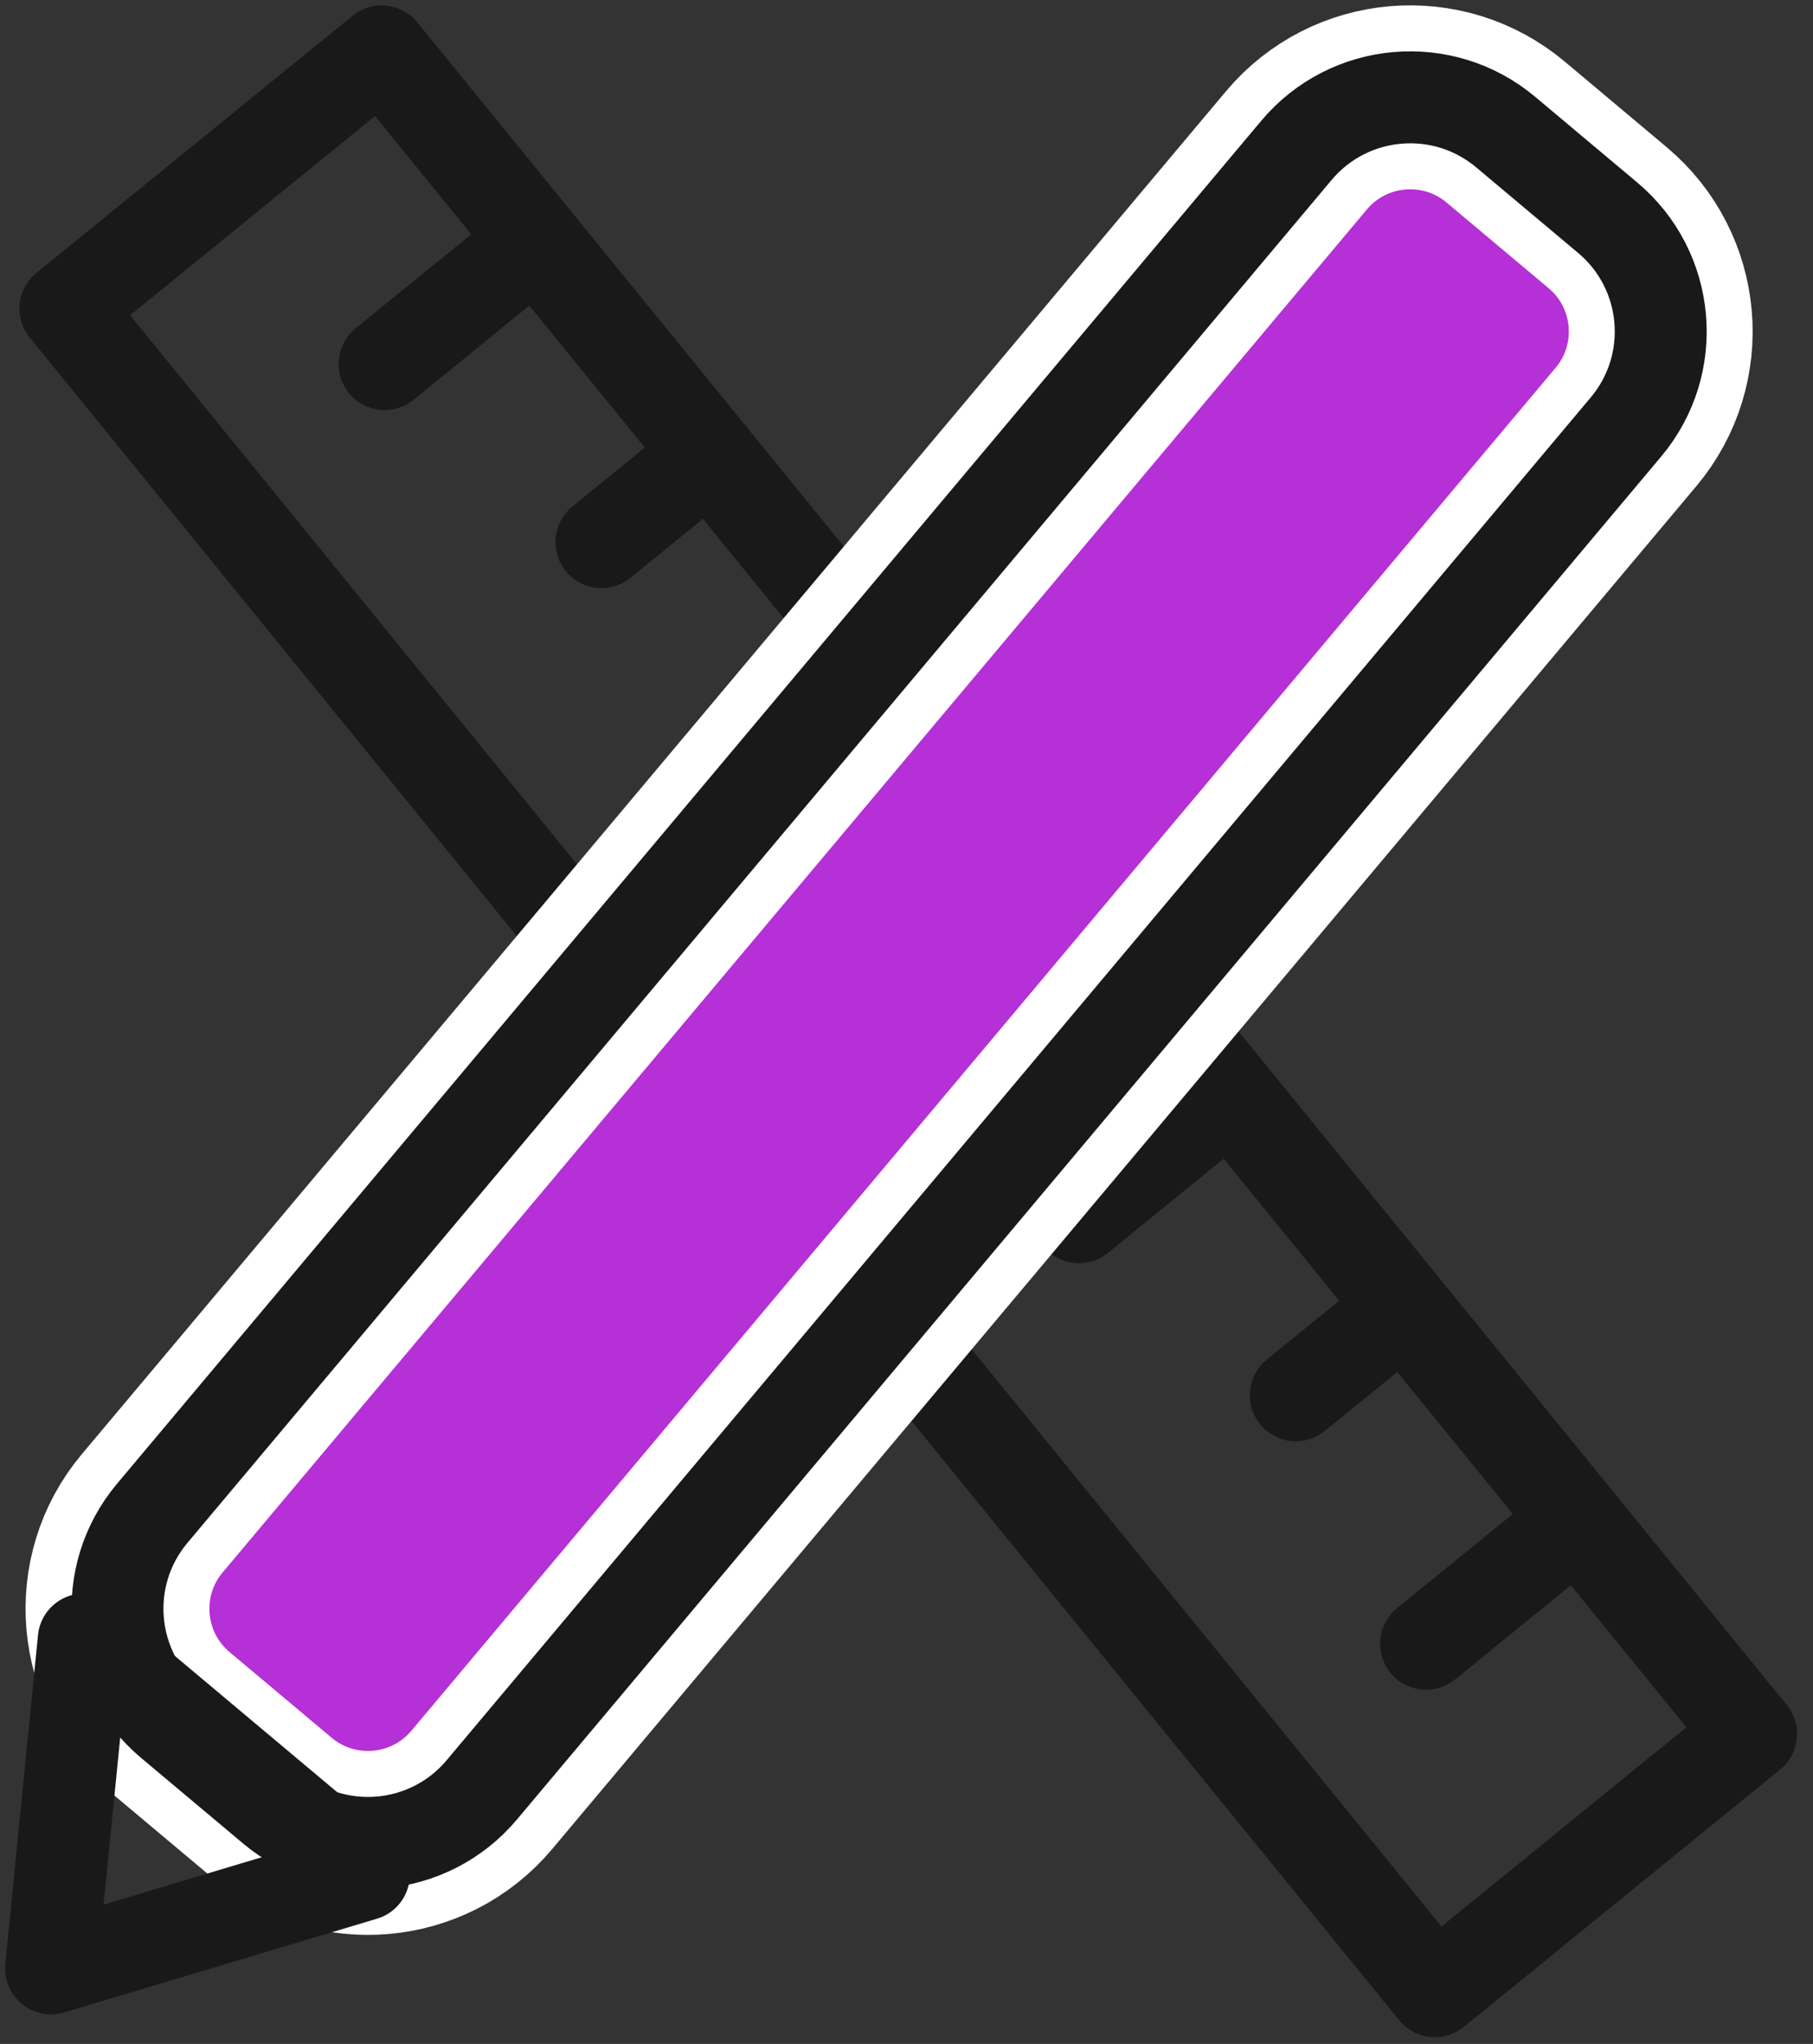
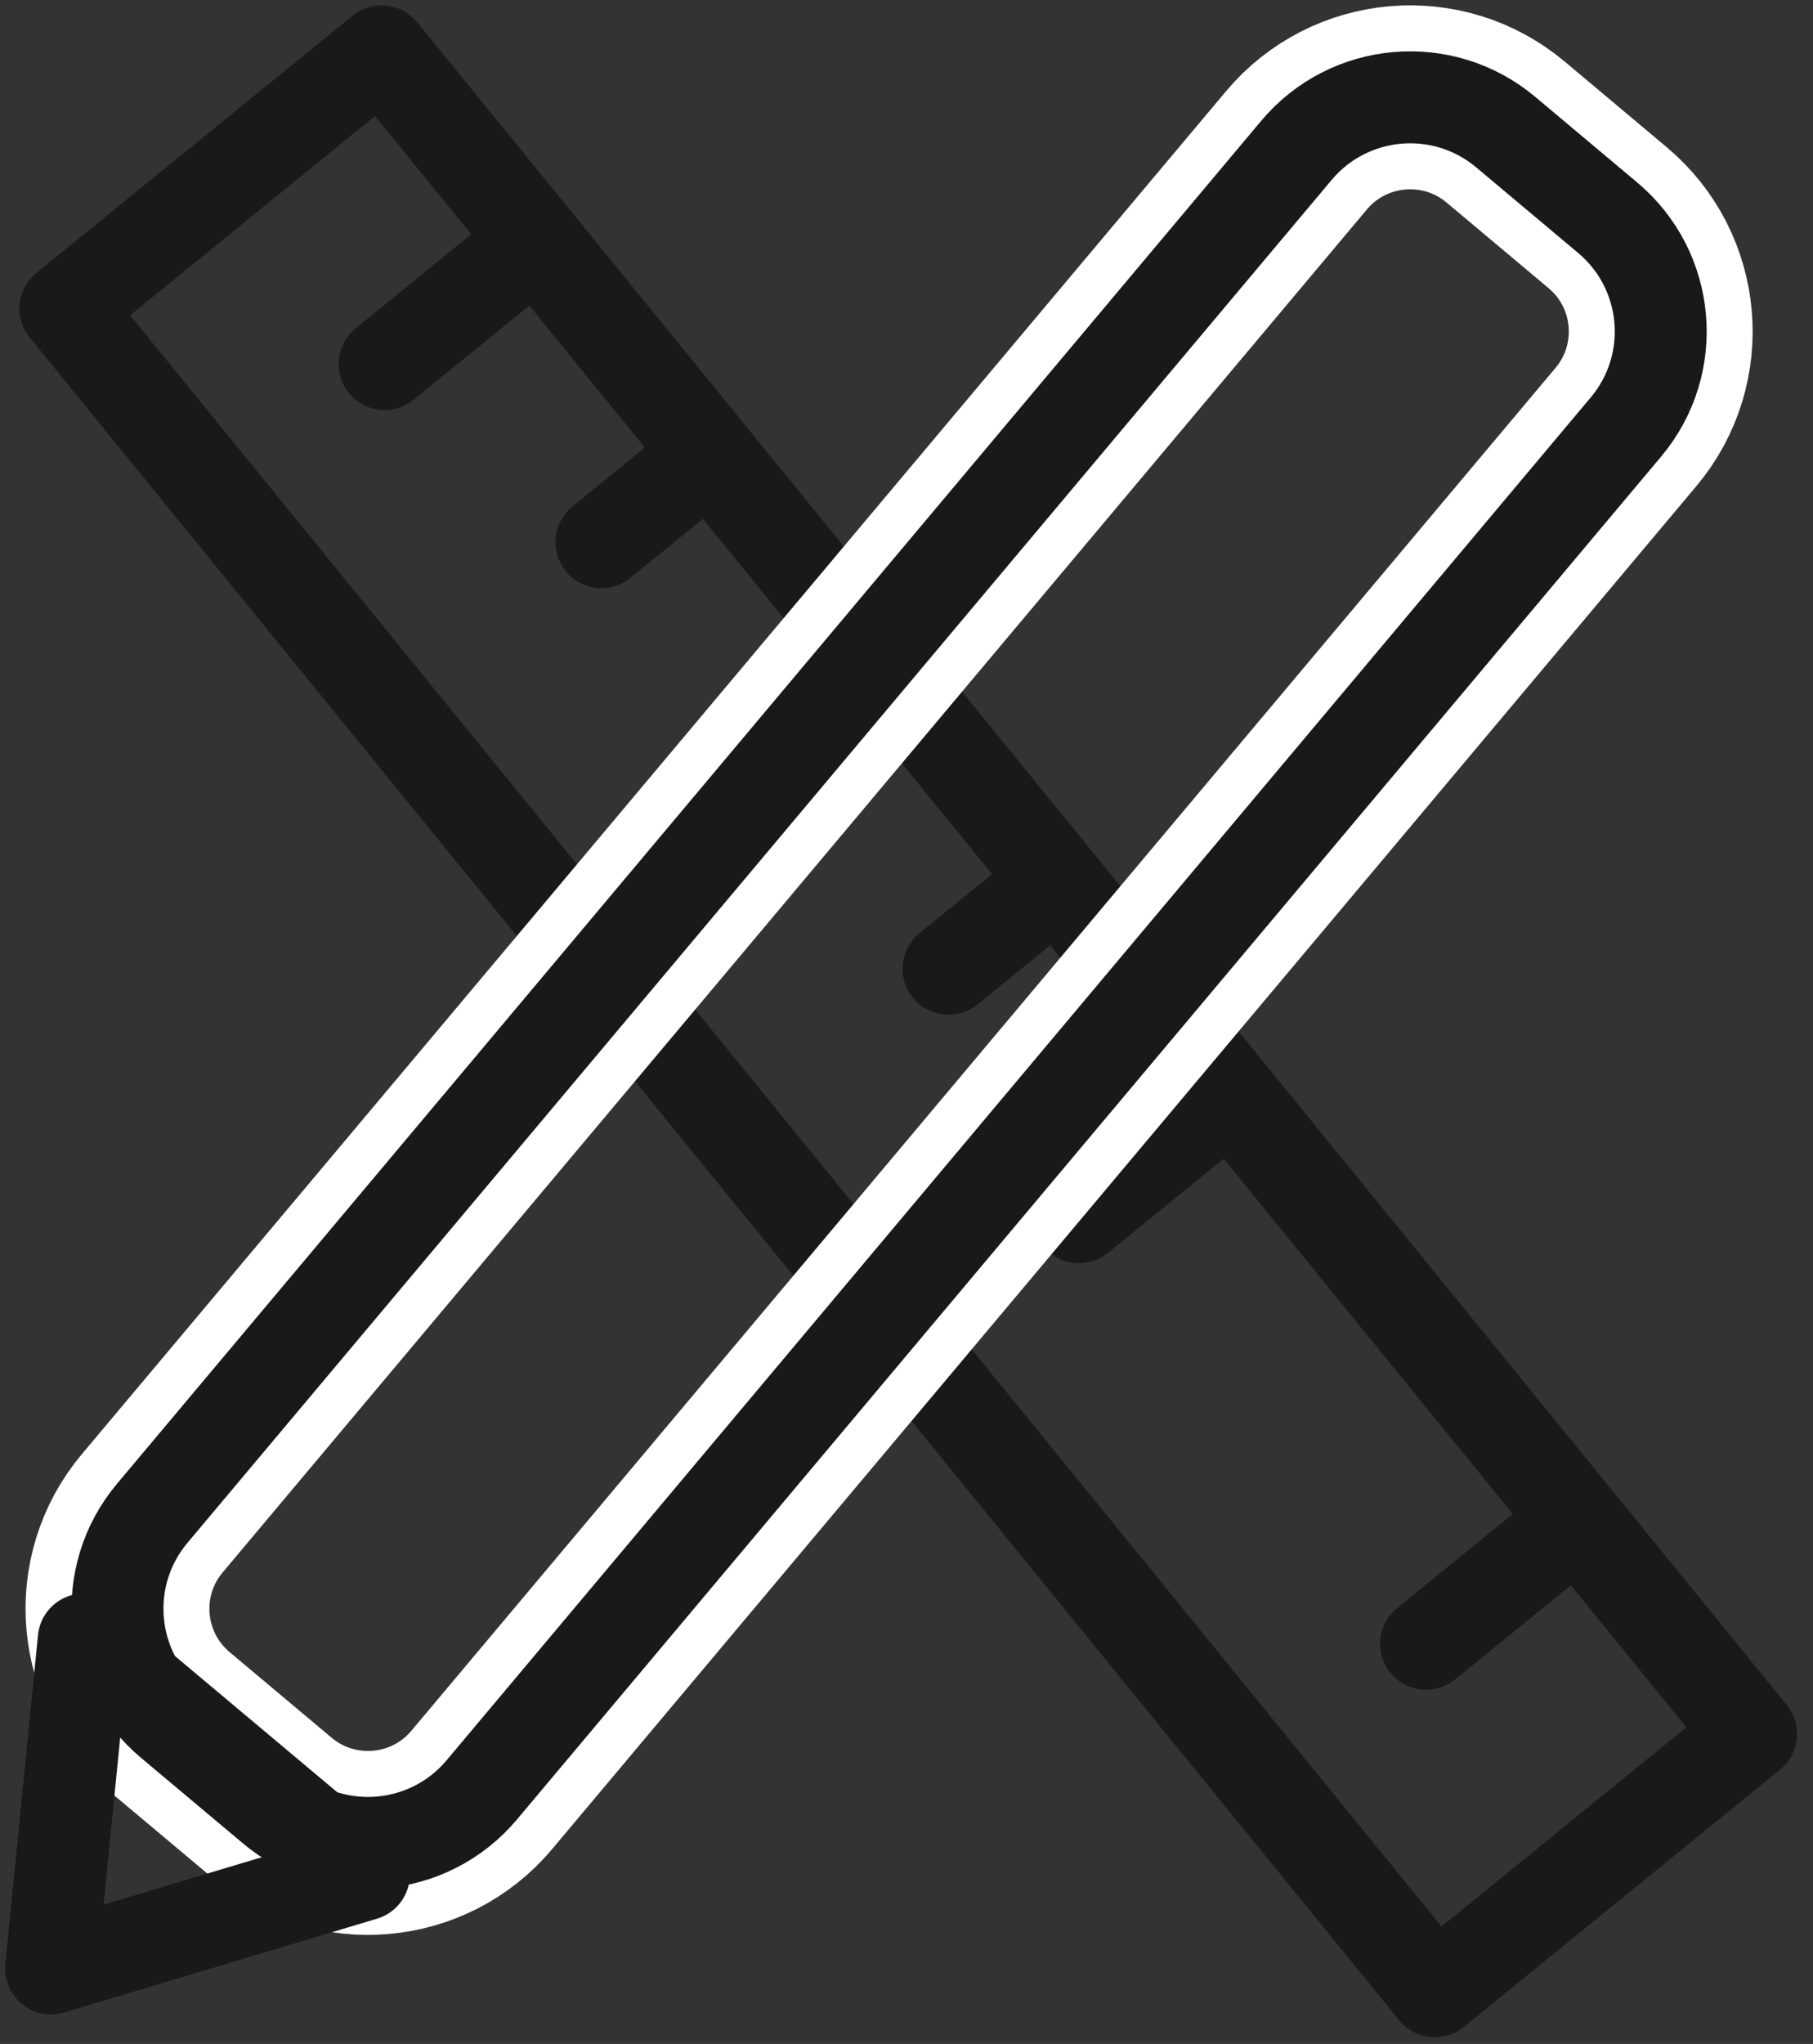
<svg xmlns="http://www.w3.org/2000/svg" width="71px" height="80px" viewBox="0 0 71 80" version="1.1">
  <rect x="0" y="0" width="71" height="80" fill="#333333" stroke="none" />
  <title>Group 25</title>
  <desc>Created with Sketch.</desc>
  <defs />
  <g id="Desktop" stroke="none" stroke-width="1" fill="none" fill-rule="evenodd">
    <g id="Career_Desktop" transform="translate(-685, -4488)">
      <g id="Group-25" transform="translate(687, 4490)">
        <polygon id="Stroke-1" stroke="#191919" stroke-width="3.6" stroke-linecap="round" stroke-linejoin="round" points="54.191 75.936 0.562 10.079 12.946 0.011 66.575 65.866" />
        <path d="M15.813,10.012 C14.292,11.248 13.061,12.25 13.061,12.25 C13.061,12.25 14.292,11.248 15.813,10.012 C17.333,8.776 18.566,7.775 18.566,7.775 C18.566,7.775 17.333,8.776 15.813,10.012 Z" id="Stroke-3" stroke="#191919" stroke-width="3.6" stroke-linecap="round" stroke-linejoin="round" />
        <path d="M23.458,17.671 C22.406,18.527 21.553,19.22 21.553,19.22 C21.553,19.22 22.406,18.527 23.458,17.671 C24.51,16.815 25.363,16.122 25.363,16.122 C25.363,16.122 24.51,16.815 23.458,17.671 Z" id="Stroke-5" stroke="#191919" stroke-width="3.6" stroke-linecap="round" stroke-linejoin="round" />
        <path d="M29.408,26.708 C27.889,27.944 26.656,28.945 26.656,28.945 C26.656,28.945 27.889,27.944 29.408,26.708 C30.93,25.472 32.161,24.472 32.161,24.472 C32.161,24.472 30.93,25.472 29.408,26.708 Z" id="Stroke-7" stroke="#191919" stroke-width="3.6" stroke-linecap="round" stroke-linejoin="round" />
        <path d="M37.053,34.368 C36.001,35.224 35.148,35.917 35.148,35.917 C35.148,35.917 36.001,35.224 37.053,34.368 C38.105,33.512 38.958,32.819 38.958,32.819 C38.958,32.819 38.105,33.512 37.053,34.368 Z" id="Stroke-9" stroke="#191919" stroke-width="3.6" stroke-linecap="round" stroke-linejoin="round" />
        <path d="M43.005,43.404 C41.484,44.64 40.253,45.642 40.253,45.642 C40.253,45.642 41.484,44.64 43.005,43.404 C44.525,42.168 45.758,41.167 45.758,41.167 C45.758,41.167 44.525,42.168 43.005,43.404 Z" id="Stroke-11" stroke="#191919" stroke-width="3.6" stroke-linecap="round" stroke-linejoin="round" />
-         <path d="M50.65,51.063 C49.598,51.919 48.745,52.612 48.745,52.612 C48.745,52.612 49.598,51.919 50.65,51.063 C51.702,50.208 52.555,49.515 52.555,49.515 C52.555,49.515 51.702,50.208 50.65,51.063 Z" id="Stroke-13" stroke="#191919" stroke-width="3.6" stroke-linecap="round" stroke-linejoin="round" />
        <path d="M56.601,60.1 C55.081,61.336 53.848,62.337 53.848,62.337 C53.848,62.337 55.081,61.336 56.601,60.1 C58.122,58.865 59.353,57.864 59.353,57.864 C59.353,57.864 58.122,58.865 56.601,60.1 Z" id="Stroke-15" stroke="#191919" stroke-width="3.6" stroke-linecap="round" stroke-linejoin="round" />
-         <path d="M56.965,3.17 L60.96,6.522 C63.419,8.584 63.741,12.252 61.677,14.71 L16.868,68.056 C14.804,70.515 11.133,70.837 8.673,68.773 L4.678,65.422 C2.219,63.357 1.896,59.691 3.961,57.232 L48.769,3.887 C50.834,1.426 54.504,1.106 56.965,3.17" id="Fill-17" fill="#B530D6" />
        <path d="M56.965,3.17 L60.96,6.522 C63.419,8.584 63.741,12.252 61.677,14.71 L16.868,68.056 C14.804,70.515 11.133,70.837 8.673,68.773 L4.678,65.422 C2.219,63.357 1.896,59.691 3.961,57.232 L48.769,3.887 C50.834,1.426 54.504,1.106 56.965,3.17 Z" id="Stroke-19" stroke="#FFFFFF" stroke-width="7.2" stroke-linecap="round" stroke-linejoin="round" />
        <path d="M56.965,3.17 L60.96,6.522 C63.419,8.584 63.741,12.252 61.677,14.71 L16.868,68.056 C14.804,70.515 11.133,70.837 8.673,68.773 L4.678,65.422 C2.219,63.357 1.896,59.691 3.961,57.232 L48.769,3.887 C50.834,1.426 54.504,1.106 56.965,3.17 Z" id="Stroke-21" stroke="#191919" stroke-width="3.6" stroke-linecap="round" stroke-linejoin="round" />
        <polygon id="Stroke-23" stroke="#191919" stroke-width="3.6" stroke-linecap="round" stroke-linejoin="round" points="12.25 71.373 1.28 62.171 -0 75.044" />
      </g>
    </g>
  </g>
</svg>